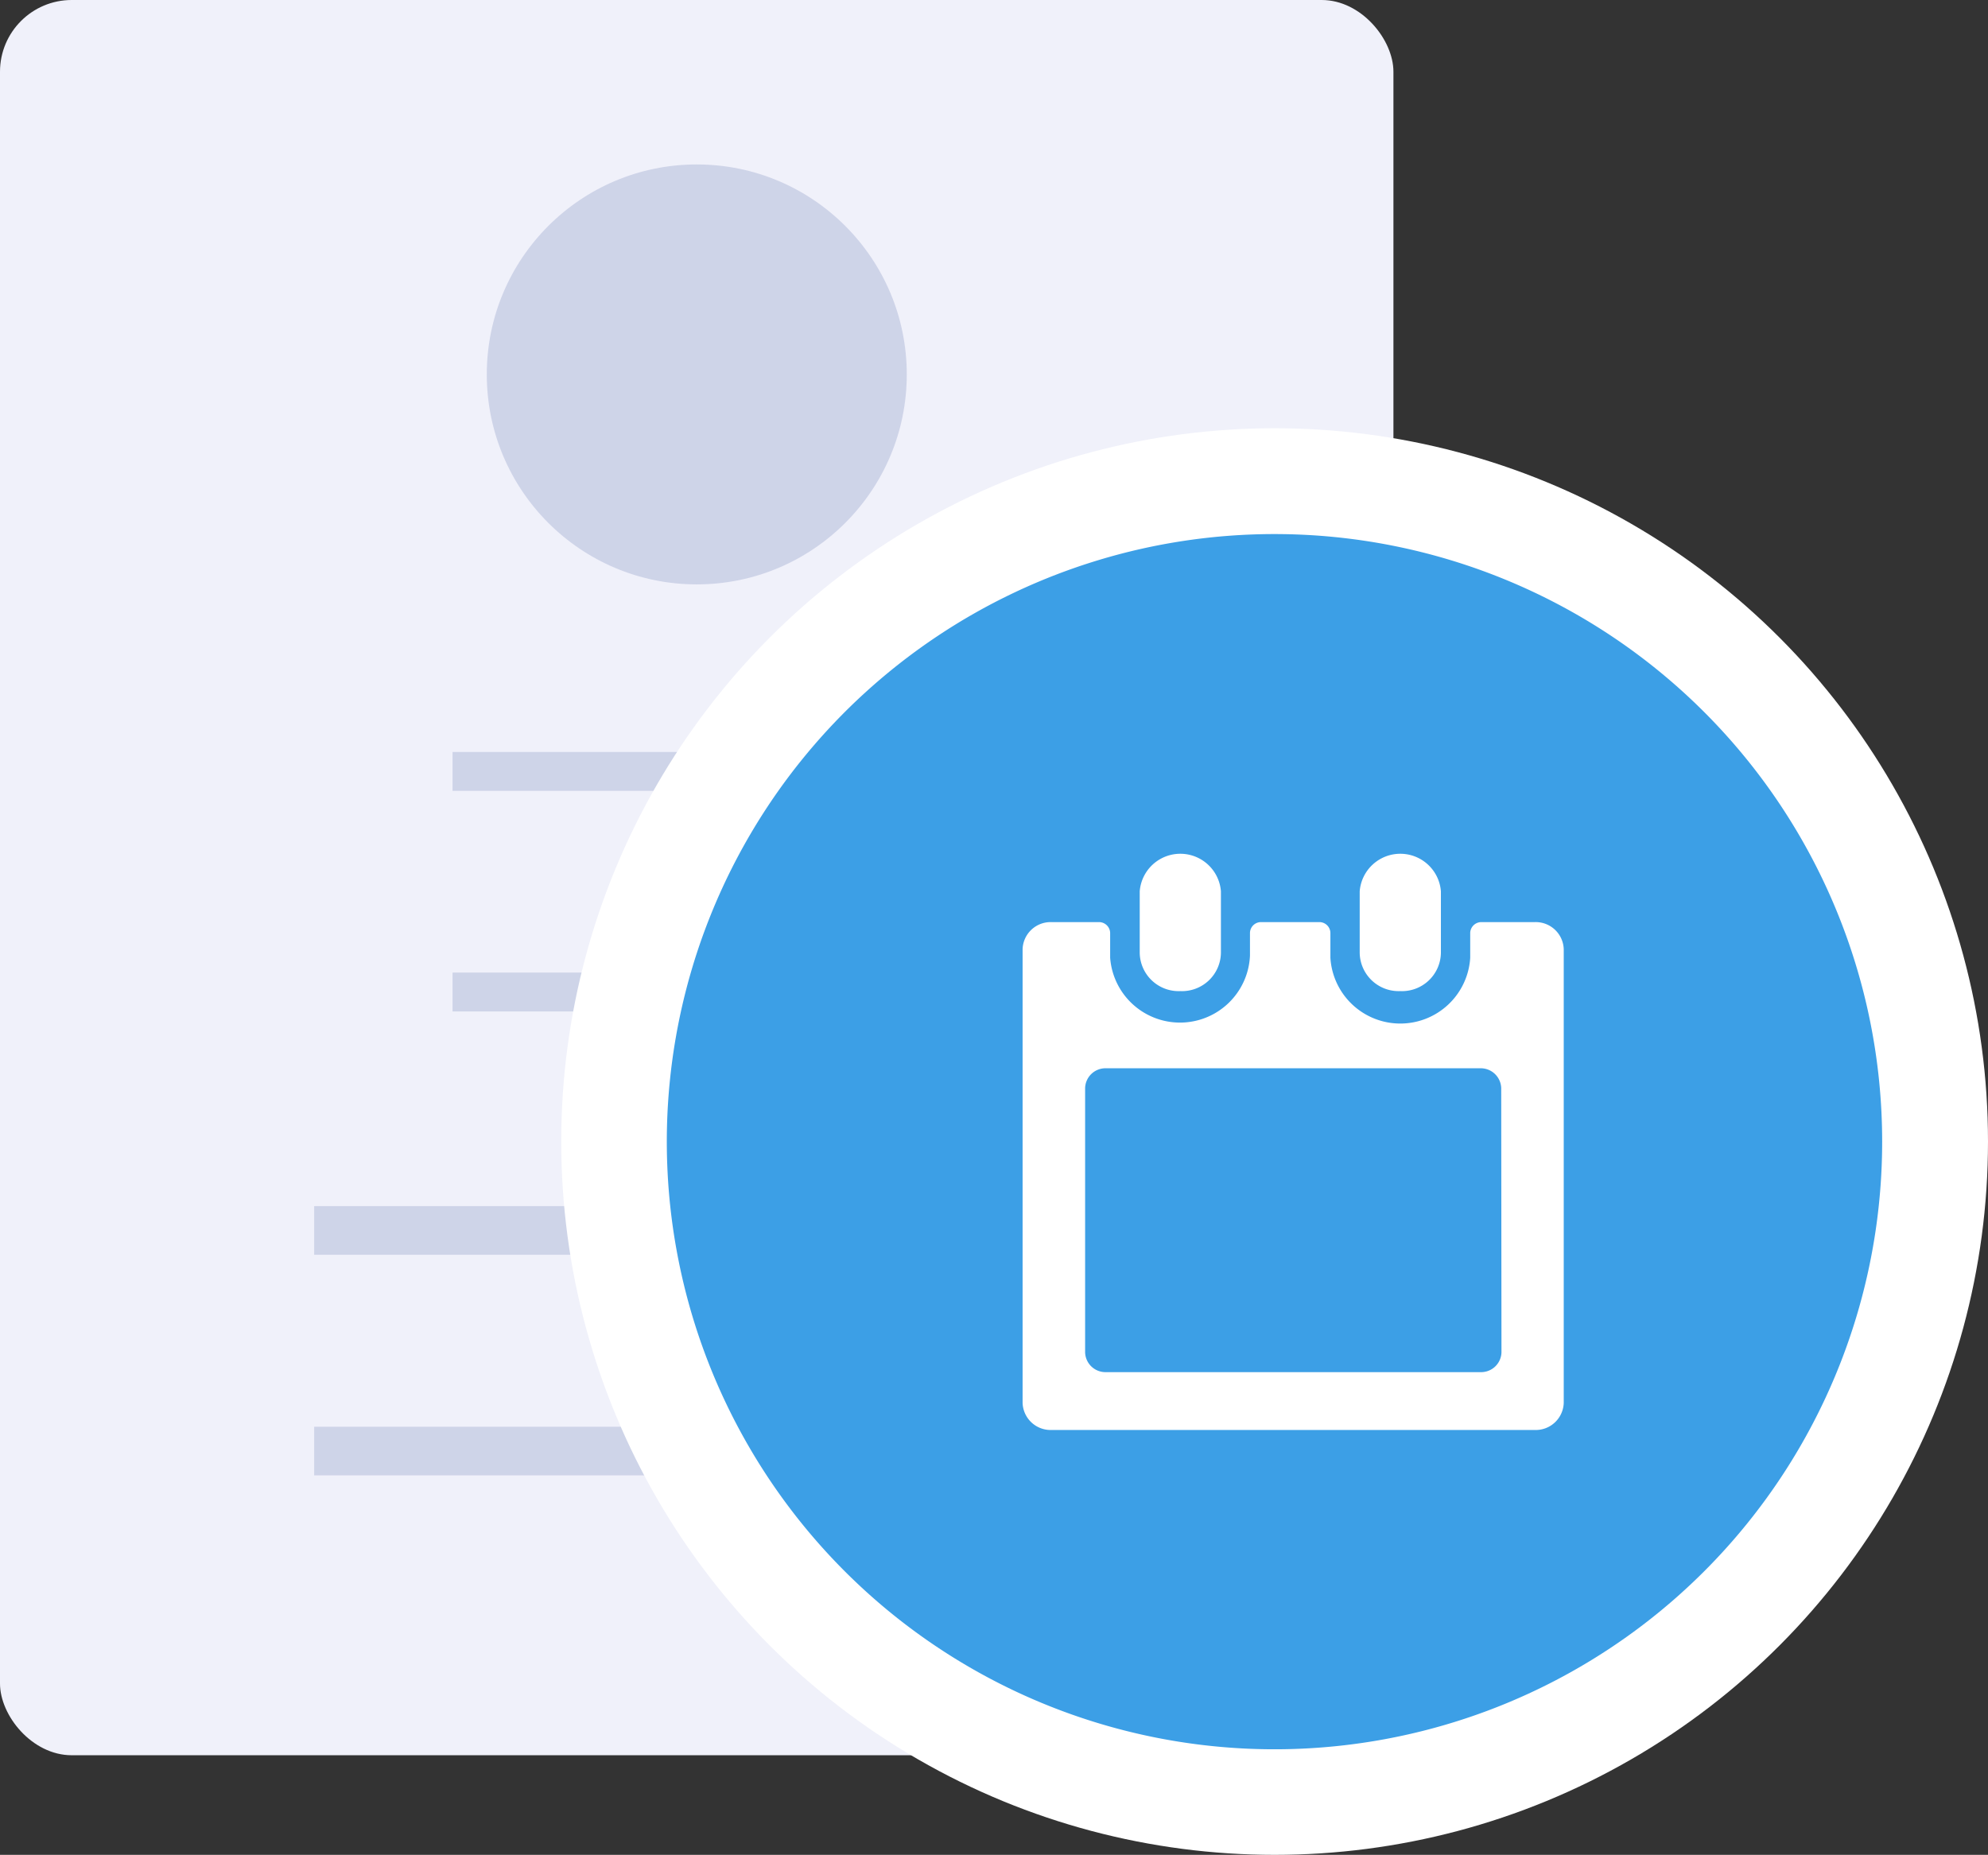
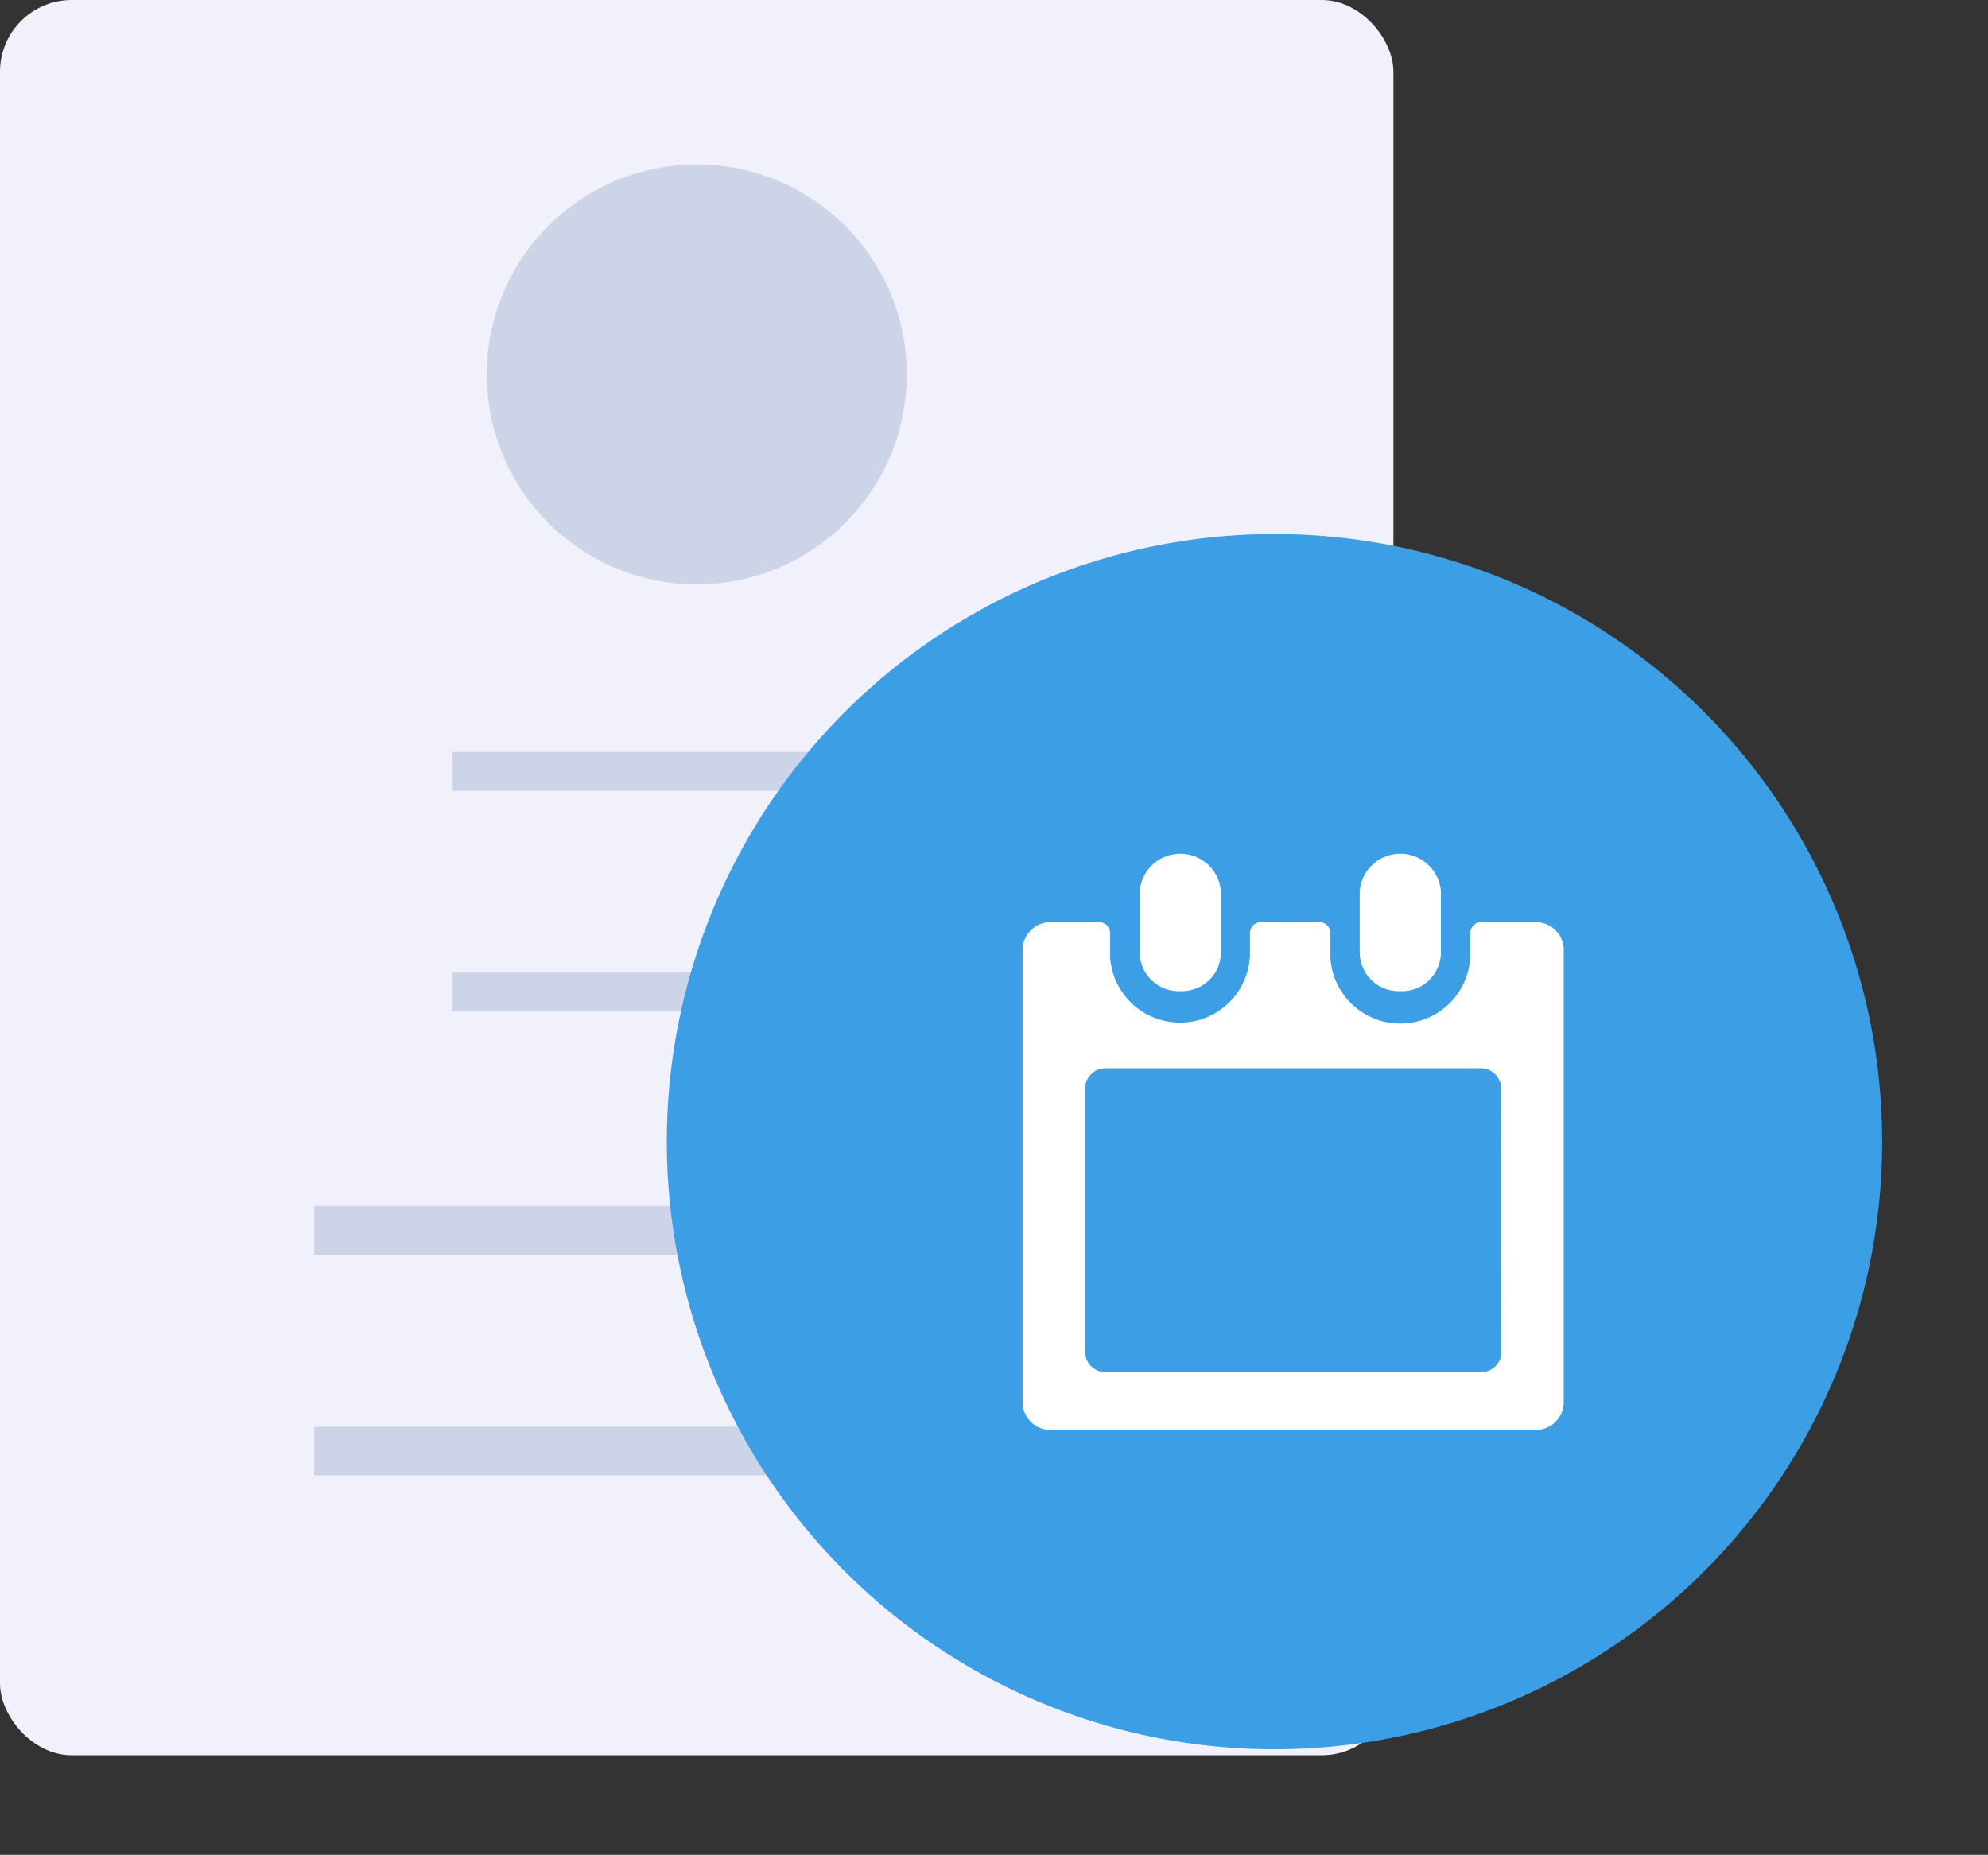
<svg xmlns="http://www.w3.org/2000/svg" viewBox="0 0 153.27 143.02">
  <rect x="0" y="0" width="153.27" height="143.02" fill="#333333" stroke="none" />
  <defs>
    <style>.cls-1{fill:#f0f1fa;}.cls-2{opacity:0.43;}.cls-3{fill:#a3add1;}.cls-4{fill:#fff;}.cls-5{fill:#3c9fe6;}</style>
  </defs>
  <title>re schedule</title>
  <g id="Layer_2" data-name="Layer 2">
    <g id="Icons">
      <rect class="cls-1" width="107.43" height="135.34" rx="5.53" ry="5.53" />
      <g class="cls-2">
        <rect class="cls-3" x="34.89" y="57.98" width="37.65" height="3" />
      </g>
      <g class="cls-2">
        <rect class="cls-3" x="34.89" y="74.99" width="37.65" height="3" />
      </g>
      <g class="cls-2">
        <rect class="cls-3" x="24.22" y="93" width="58.99" height="3.75" />
      </g>
      <g class="cls-2">
        <rect class="cls-3" x="24.22" y="110.01" width="58.99" height="3.75" />
      </g>
      <g class="cls-2">
        <circle class="cls-3" cx="53.72" cy="28.87" r="16.19" />
      </g>
-       <circle class="cls-4" cx="98.27" cy="88.02" r="55" />
      <circle class="cls-4" cx="98.27" cy="89.22" r="29.45" />
      <path class="cls-5" d="M98.27,41.18A46.85,46.85,0,1,0,145.11,88,46.85,46.85,0,0,0,98.27,41.18Z" />
      <path class="cls-4" d="M91,76.42a3,3,0,0,0,3.13-2.94V68.72a3.14,3.14,0,0,0-6.26,0v4.76A3,3,0,0,0,91,76.42Zm27.35-5.32h-4.12a.86.86,0,0,0-.88.82v1.93a5.4,5.4,0,0,1-10.78,0V71.92a.85.85,0,0,0-.88-.82H97.25a.85.85,0,0,0-.88.82v1.76a5.4,5.4,0,0,1-10.78.17V71.92a.86.86,0,0,0-.88-.82H81.06a2.16,2.16,0,0,0-2.22,2.08v35a2.16,2.16,0,0,0,2.22,2.08h37.27a2.16,2.16,0,0,0,2.23-2.08v-35A2.16,2.16,0,0,0,118.33,71.1Zm-2.59,33.17a1.57,1.57,0,0,1-1.62,1.53H85.27a1.57,1.57,0,0,1-1.61-1.53V83.9a1.57,1.57,0,0,1,1.61-1.53h28.85a1.58,1.58,0,0,1,1.62,1.53Zm-7.8-27.85a3,3,0,0,0,3.13-2.94V68.72a3.14,3.14,0,0,0-6.26,0v4.76A3,3,0,0,0,107.94,76.42Z" />
    </g>
  </g>
</svg>